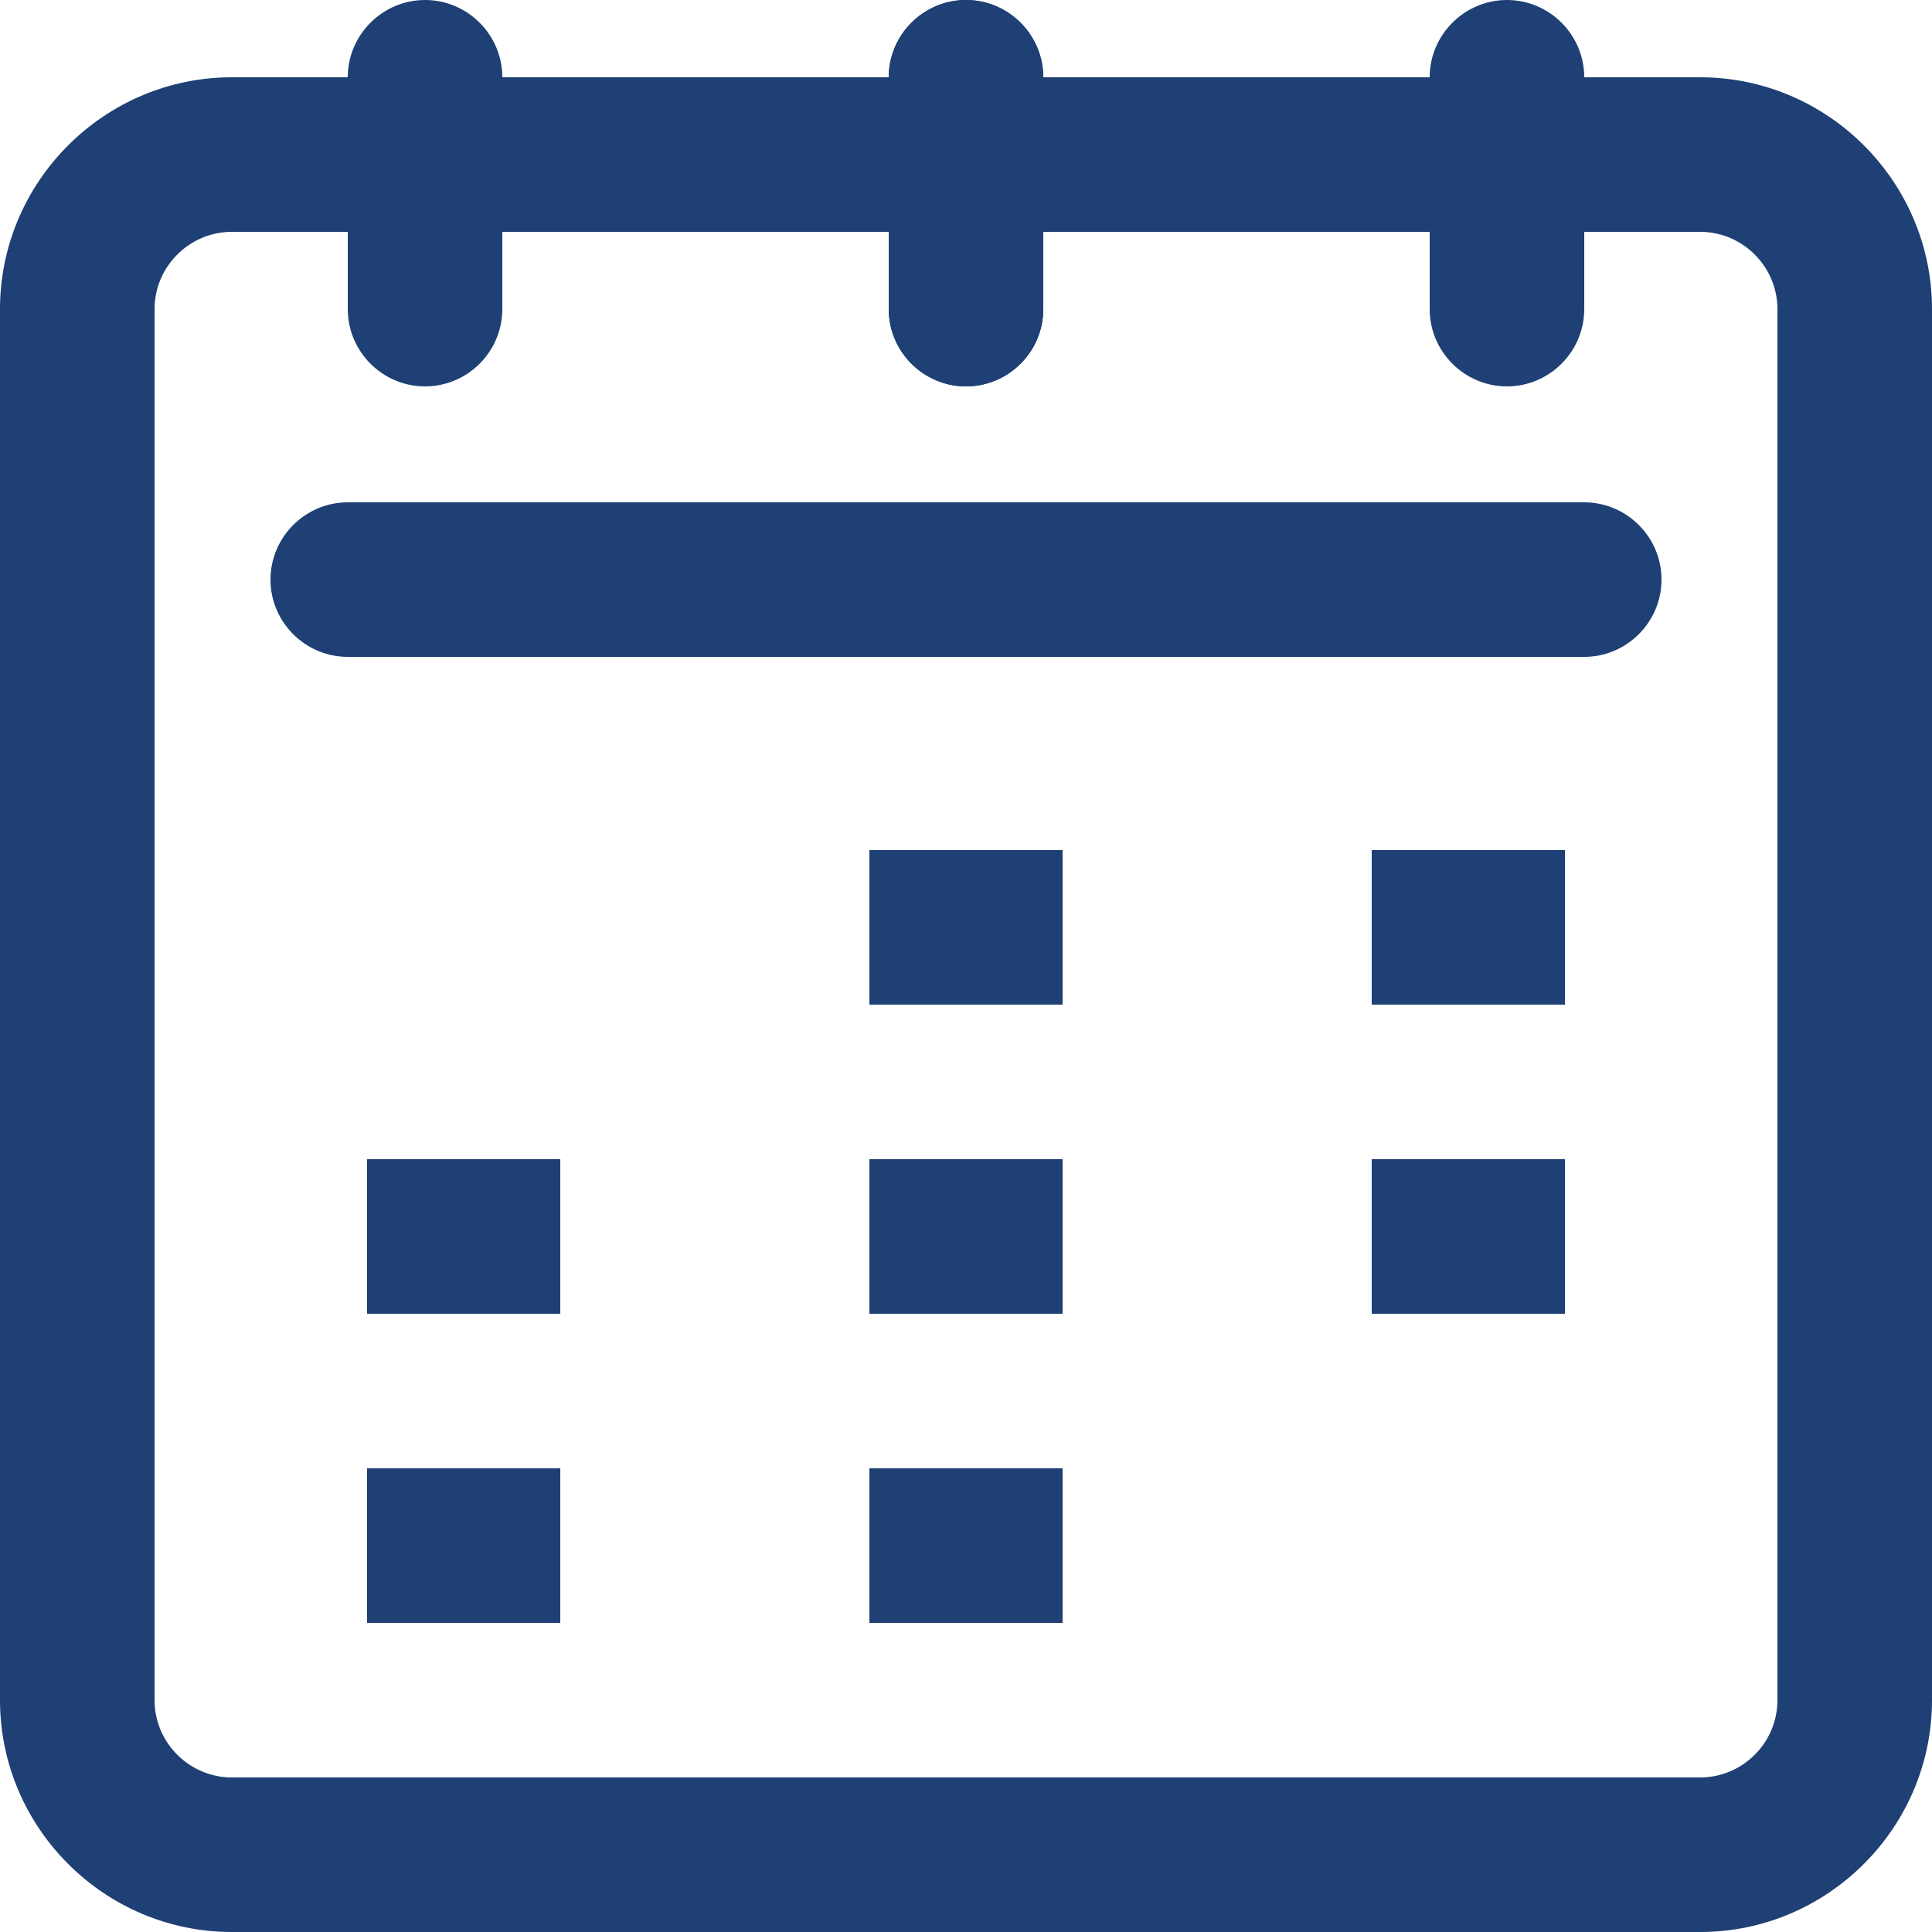
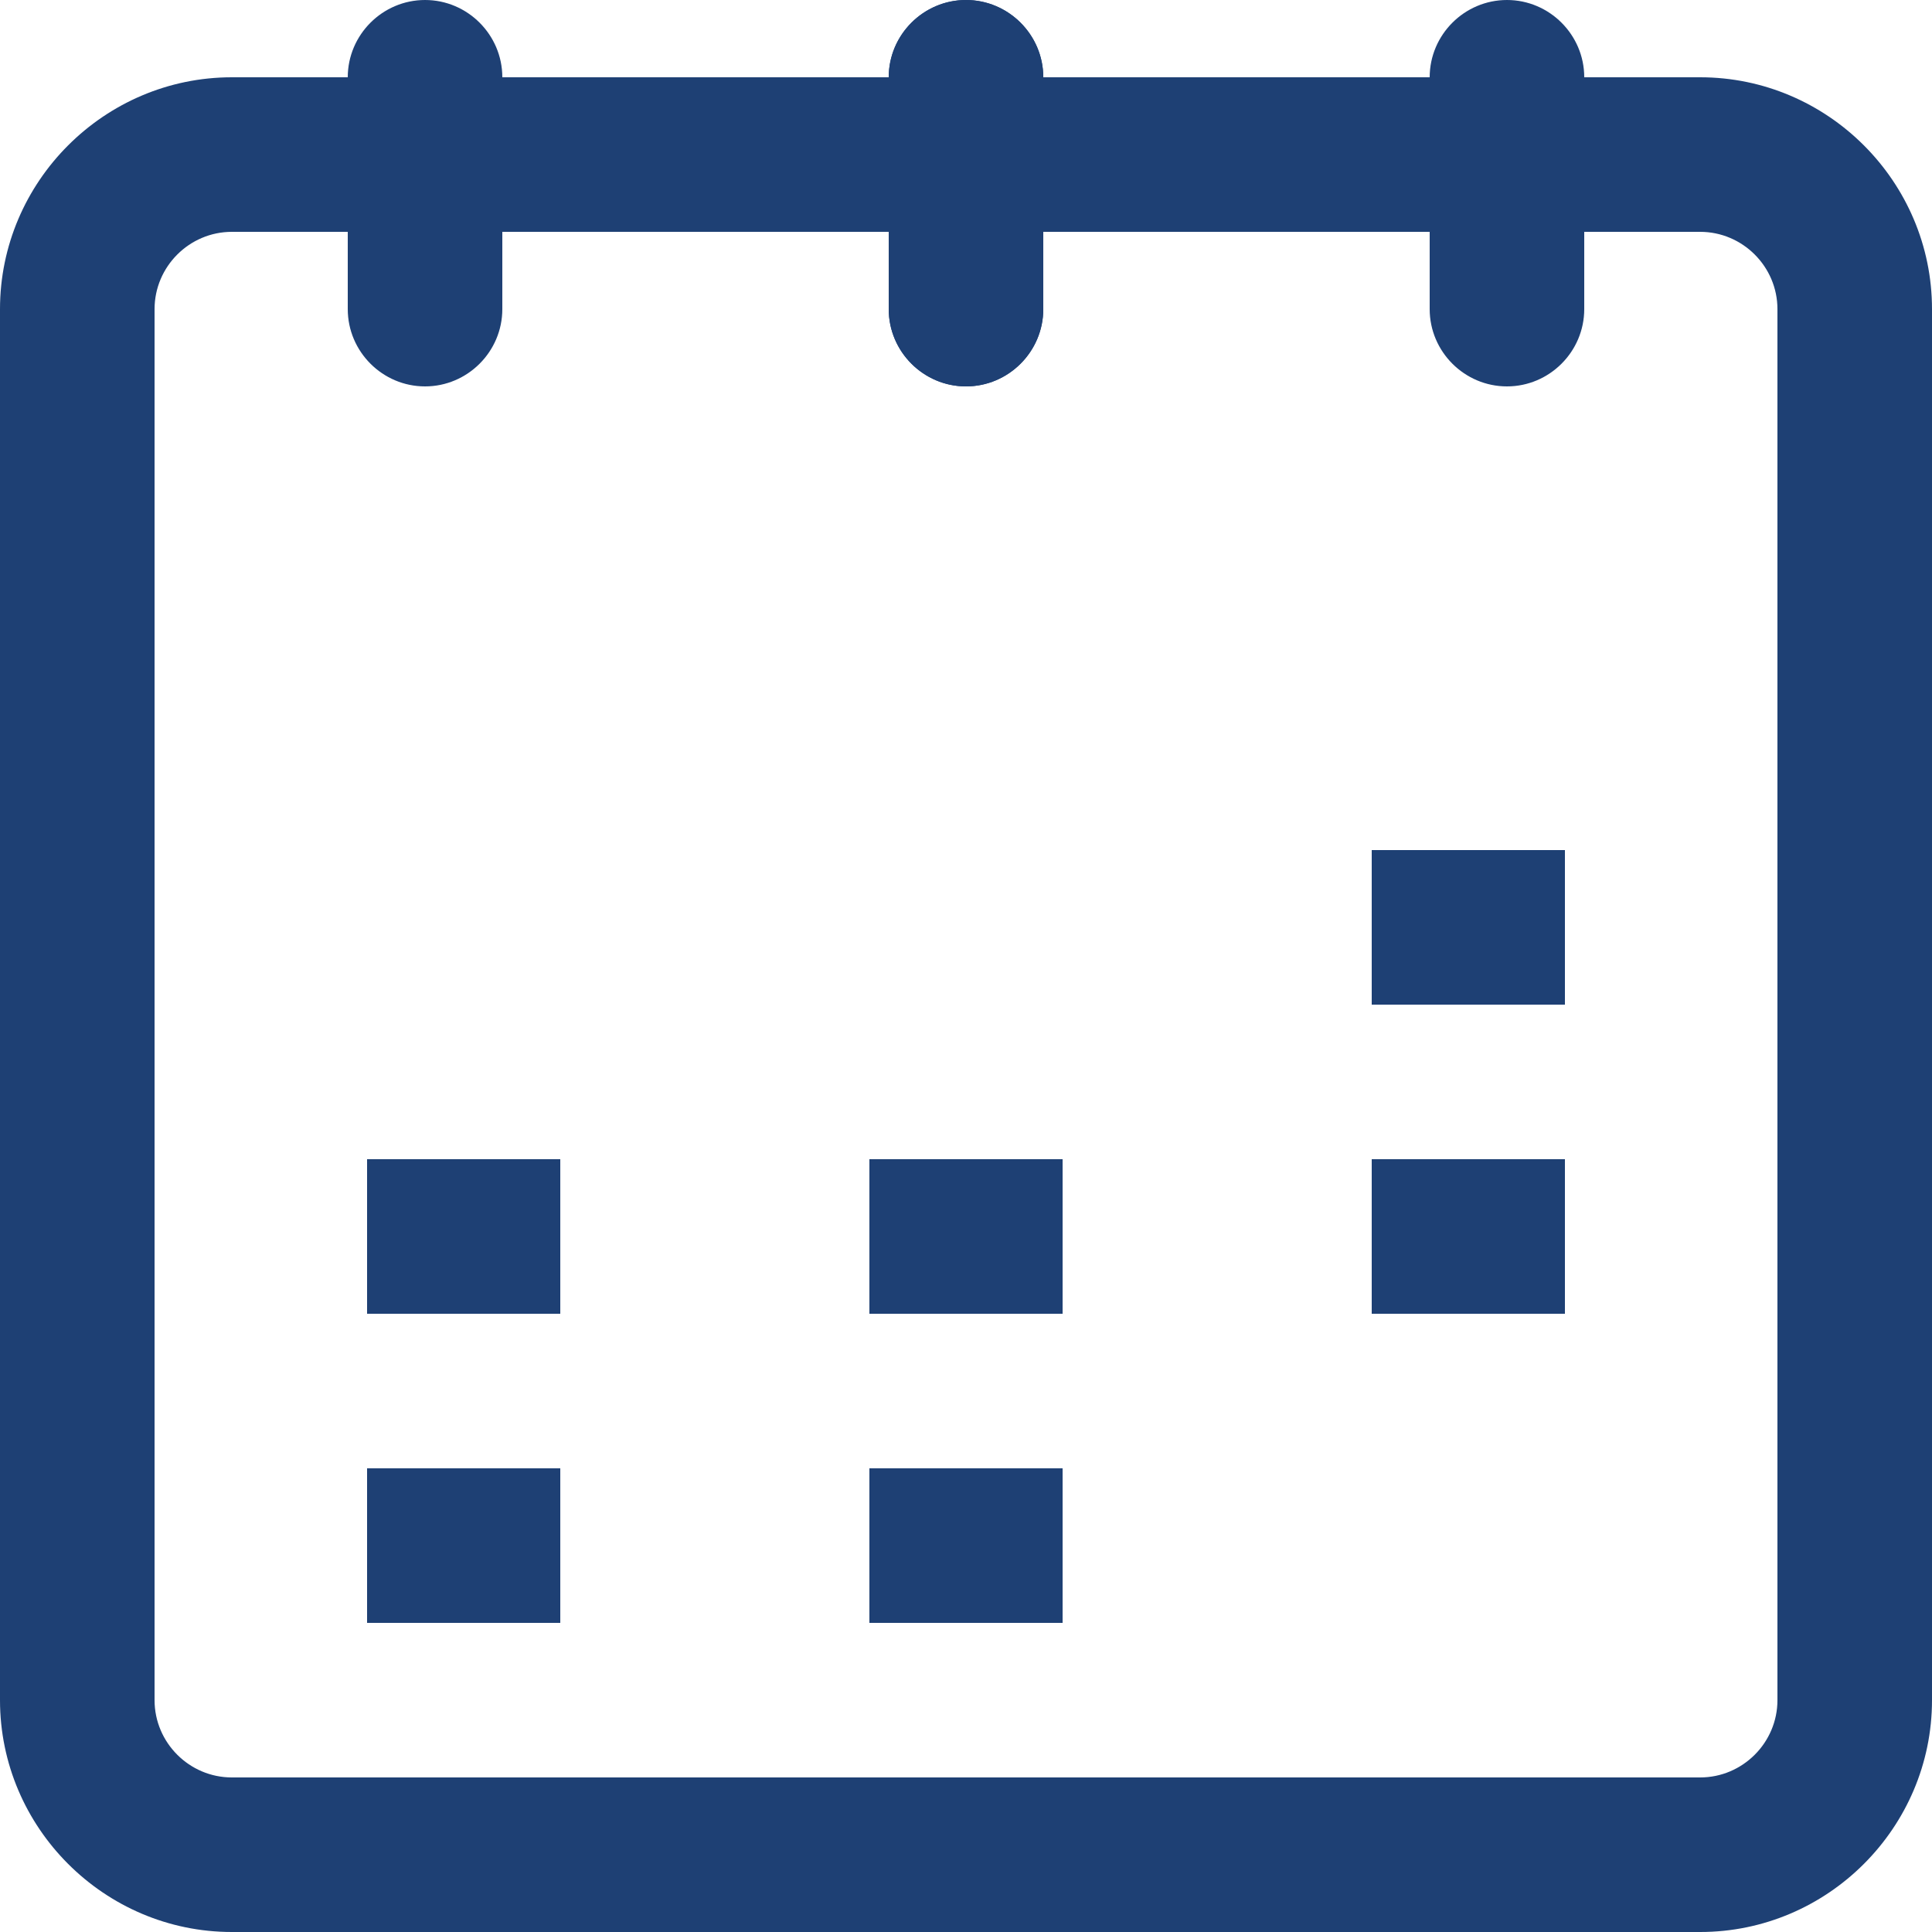
<svg xmlns="http://www.w3.org/2000/svg" id="_圖層_1" data-name="圖層_1" version="1.1" viewBox="0 0 100 100">
  <defs>
    <style>
      .st0 {
        fill: #1e4074;
      }
    </style>
  </defs>
  <path class="st0" d="M88,100H12c-6.6,0-12-5.4-12-12V16C0,9.4,5.4,4,12,4h76c6.6,0,12,5.4,12,12v72c0,6.6-5.4,12-12,12ZM12,12c-2.2,0-4,1.8-4,4v72c0,2.2,1.8,4,4,4h76c2.2,0,4-1.8,4-4V16c0-2.2-1.8-4-4-4H12Z" />
  <path class="st0" d="M50,20c-2.2,0-4-1.8-4-4V4c0-2.2,1.8-4,4-4s4,1.8,4,4v12c0,2.2-1.8,4-4,4Z" />
  <path class="st0" d="M78,20c-2.2,0-4-1.8-4-4V4c0-2.2,1.8-4,4-4s4,1.8,4,4v12c0,2.2-1.8,4-4,4Z" />
  <path class="st0" d="M22,20c-2.2,0-4-1.8-4-4V4c0-2.2,1.8-4,4-4s4,1.8,4,4v12c0,2.2-1.8,4-4,4Z" />
  <path class="st0" d="M50,20c-2.2,0-4-1.8-4-4V4c0-2.2,1.8-4,4-4s4,1.8,4,4v12c0,2.2-1.8,4-4,4Z" />
-   <path class="st0" d="M82,34H18c-2.2,0-4-1.8-4-4s1.8-4,4-4h64c2.2,0,4,1.8,4,4s-1.8,4-4,4Z" />
  <rect class="st0" x="45" y="60" width="10" height="8" />
  <rect class="st0" x="71" y="60" width="10" height="8" />
  <rect class="st0" x="19" y="60" width="10" height="8" />
  <rect class="st0" x="45" y="76" width="10" height="8" />
  <rect class="st0" x="19" y="76" width="10" height="8" />
-   <rect class="st0" x="45" y="44" width="10" height="8" />
  <rect class="st0" x="71" y="44" width="10" height="8" />
</svg>